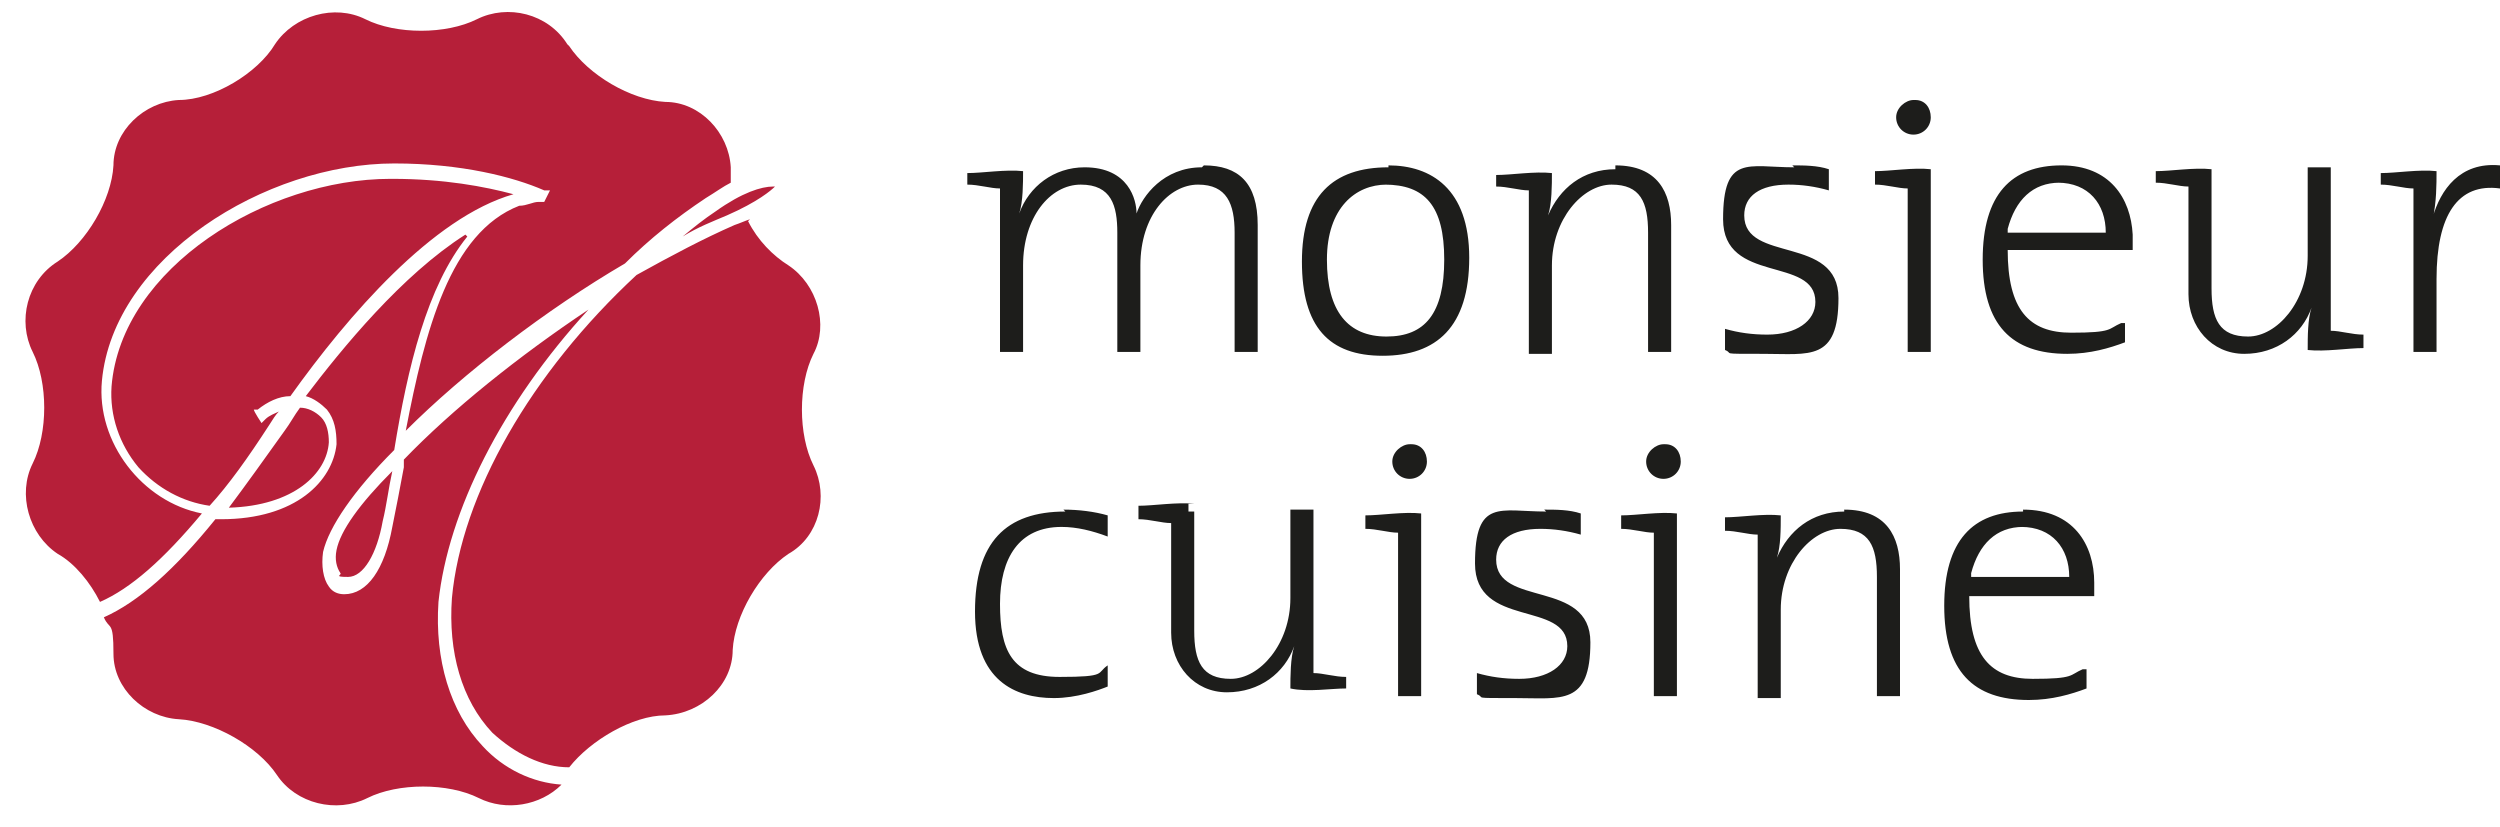
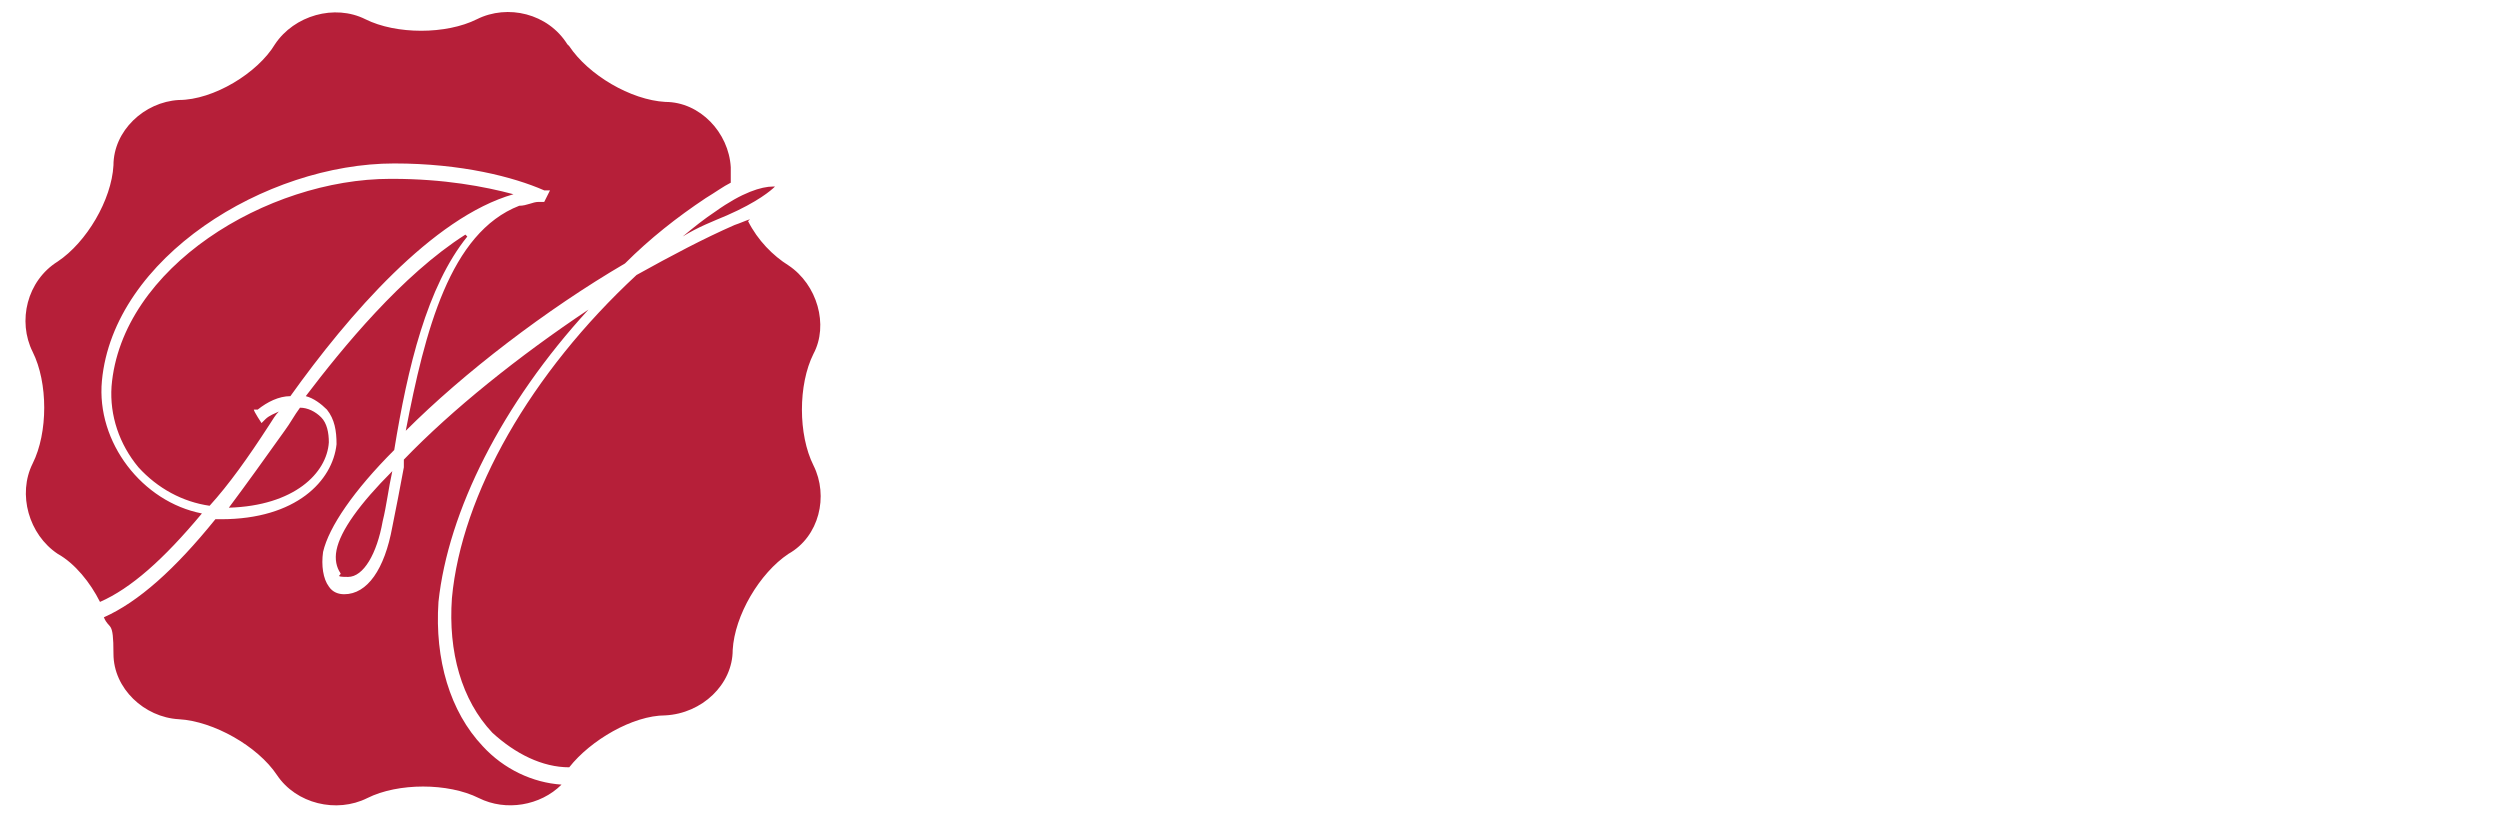
<svg xmlns="http://www.w3.org/2000/svg" id="Calque_1" data-name="Calque 1" version="1.1" viewBox="0 0 130 43">
  <defs>
    <style>
      .cls-1 {
        fill: #b61f39;
      }

      .cls-1, .cls-2, .cls-3 {
        stroke-width: 0px;
      }

      .cls-2 {
        fill: none;
      }

      .cls-3 {
        fill: #1d1d1b;
      }
    </style>
  </defs>
-   <path class="cls-3" d="M61.8,26.6h.3v6.2c0,1.6.4,2.5,1.9,2.5s3.1-1.8,3.1-4.2v-4.6h1.2v8.5c.5,0,1.1.2,1.7.2v.6c-.8,0-2,.2-2.9,0,0-.6,0-1.6.2-2.2h0c-.5,1.4-1.8,2.4-3.5,2.4s-2.9-1.4-2.9-3.1v-5.7c-.5,0-1.1-.2-1.7-.2v-.7c.8,0,2-.2,2.9-.1h-.3v.3ZM80.3,26.5c.6,0,1.3,0,1.9.2v1.1c-.7-.2-1.4-.3-2.1-.3-1.5,0-2.3.6-2.3,1.6,0,2.5,4.9,1,4.9,4.3s-1.5,2.9-3.9,2.9-1.5,0-2-.2v-1.1c.7.2,1.4.3,2.2.3,1.5,0,2.5-.7,2.5-1.7,0-2.4-4.8-.9-4.8-4.3s1.3-2.7,3.7-2.7h0ZM105.2,26.5c2.6,0,3.7,1.8,3.7,3.8s0,.3,0,.5v.2h-6.5c0,3.1,1.1,4.3,3.3,4.3s1.9-.2,2.6-.5h.2v1c-.8.3-1.8.6-3,.6-2.9,0-4.4-1.5-4.4-4.9s1.5-4.9,4.1-4.9h0ZM55.3,26.5c.8,0,1.6.1,2.3.3v1.1c-.8-.3-1.6-.5-2.4-.5-2.2,0-3.2,1.6-3.2,4s.6,3.8,3.1,3.8,1.9-.2,2.5-.6v1.1c-.5.2-1.6.6-2.8.6-2,0-4.1-.9-4.1-4.5s1.6-5.2,4.7-5.2h0ZM84.3,26.8c.8,0,2-.2,2.9-.1v9.5h-1.2v-8.5c-.5,0-1.1-.2-1.7-.2v-.6h0ZM71,26.8c.8,0,2-.2,2.9-.1v9.5h-1.2v-8.5c-.5,0-1.1-.2-1.7-.2v-.6h0ZM95.9,26.5c2.2,0,2.9,1.4,2.9,3.1v6.6h-1.2v-6.2c0-1.6-.4-2.5-1.9-2.5s-3.1,1.8-3.1,4.2v4.6h-1.2v-8.5c-.5,0-1.1-.2-1.7-.2v-.7c.8,0,2-.2,2.9-.1,0,.7,0,1.6-.2,2.2h0c.6-1.4,1.8-2.4,3.5-2.4h0ZM105.2,27.4c-1.4,0-2.3.9-2.7,2.4v.2h5.1c0-1.5-.9-2.6-2.5-2.6h0ZM73.4,23.1c.5,0,.8.4.8.9s-.4.9-.9.9-.9-.4-.9-.9.5-.9.9-.9h0ZM86.6,23.1c.5,0,.8.4.8.9s-.4.9-.9.9-.9-.4-.9-.9.5-.9.9-.9h0ZM114.7,8.8h.3v6.2c0,1.6.4,2.5,1.9,2.5s3.1-1.8,3.1-4.2v-4.6h1.2v8.5c.5,0,1.1.2,1.7.2v.7c-.8,0-2,.2-2.9.1,0-.7,0-1.6.2-2.2h0c-.5,1.4-1.8,2.4-3.5,2.4s-2.9-1.4-2.9-3.1v-5.6c-.5,0-1.1-.2-1.7-.2v-.6c.8,0,2-.2,2.9-.1,0,0-.3,0-.3,0ZM72.2,8.6c2.2,0,4.2,1.2,4.2,4.8s-1.7,5.1-4.5,5.1-4.2-1.5-4.2-4.9,1.6-4.9,4.5-4.9h0ZM93.2,8.6c.6,0,1.3,0,1.9.2v1.1c-.7-.2-1.4-.3-2.1-.3-1.5,0-2.3.6-2.3,1.6,0,2.5,4.9,1,4.9,4.3s-1.5,2.9-3.9,2.9-1.5,0-2-.2v-1.1c.7.2,1.4.3,2.2.3,1.5,0,2.5-.7,2.5-1.7,0-2.4-4.8-.9-4.8-4.3s1.3-2.7,3.7-2.7h0ZM107.2,8.6c2.5,0,3.6,1.7,3.7,3.6v.2h0v.6h-6.5c0,3.1,1.1,4.3,3.3,4.3s1.9-.2,2.6-.5h.2v1c-.8.3-1.8.6-3,.6-2.9,0-4.4-1.5-4.4-4.9s1.5-4.9,4.1-4.9h0ZM62.6,8.6c1.8,0,2.8.9,2.8,3.1v6.6h-1.2v-6.2c0-1.5-.4-2.5-1.9-2.5s-3,1.6-3,4.2v4.5h-1.2v-6.2c0-1.4-.3-2.5-1.9-2.5s-3,1.7-3,4.2v4.5h-1.2v-8.5c-.5,0-1.1-.2-1.7-.2v-.6c.8,0,2-.2,2.9-.1,0,.6,0,1.6-.2,2.2h0c.5-1.4,1.8-2.4,3.4-2.4,2.3,0,2.7,1.7,2.7,2.4.3-.9,1.4-2.4,3.4-2.4h0ZM84,8.6c2.2,0,2.9,1.4,2.9,3.1v6.6h-1.2v-6.2c0-1.6-.4-2.5-1.9-2.5s-3.1,1.8-3.1,4.2v4.6h-1.2v-8.5c-.5,0-1.1-.2-1.7-.2v-.6c.8,0,2-.2,2.9-.1,0,.6,0,1.6-.2,2.2h0c.6-1.4,1.8-2.4,3.5-2.4v-.2ZM97.5,8.9c.8,0,2-.2,2.9-.1v9.5h-1.2v-8.5c-.5,0-1.1-.2-1.7-.2v-.6h0ZM126.5,11.3c.4-1.4,1.4-2.9,3.5-2.7v1.2c-2.2-.3-3.3,1.4-3.3,4.7v3.8h-1.2v-8.5c-.5,0-1.1-.2-1.7-.2v-.6c.8,0,2-.2,2.9-.1,0,.7,0,1.6-.2,2.5h0ZM72.1,9.6c-1.6,0-3.1,1.2-3.1,3.9s1.1,4,3.1,4,3-1.2,3-4-1-3.9-3.1-3.9h0ZM107.1,9.5c-1.4,0-2.3.9-2.7,2.4v.2h5.1c0-1.5-.9-2.6-2.5-2.6h0ZM99.6,5.2c.5,0,.8.4.8.9s-.4.9-.9.9-.9-.4-.9-.9.5-.9.9-.9h0Z" />
  <g>
    <path class="cls-2" d="M0-.7h44.4v44.4H0V-.7Z" />
    <path class="cls-1" d="M24.3,12.3c-2.1,2.6-3.1,6.8-3.8,11.1-2.1,2.1-3.4,4-3.7,5.3-.1.7,0,1.4.3,1.8.2.3.5.4.8.4,1.2,0,2.1-1.3,2.5-3.5.2-1,.4-2,.6-3.1v-.4h0c2.5-2.6,6-5.4,9.6-7.8-4.5,4.9-7.3,10.5-7.8,15.2-.2,3,.6,5.7,2.3,7.5,1.1,1.2,2.6,1.9,4.1,2-1.1,1.1-2.9,1.4-4.3.7-1.6-.8-4.2-.8-5.8,0-1.6.8-3.7.3-4.7-1.2s-3.3-2.8-5.1-2.9-3.4-1.6-3.4-3.4-.2-1.2-.5-1.9c1.8-.8,3.7-2.5,5.8-5.1h.3c3.9,0,5.8-2,6-3.9,0-.7-.1-1.3-.5-1.8-.3-.3-.7-.6-1.1-.7,1.9-2.5,5-6.3,8.3-8.4h0ZM38.9,11.5c.5,1,1.3,1.8,2.1,2.3,1.5,1,2.1,3.1,1.3,4.6-.8,1.6-.8,4.2,0,5.8.8,1.6.3,3.7-1.3,4.6-1.5,1-2.8,3.2-2.9,5,0,1.8-1.6,3.3-3.5,3.4-1.7,0-3.9,1.3-5,2.7h0c-1.4,0-2.8-.7-4-1.8-1.6-1.7-2.3-4.2-2.1-7,.5-5.4,4.1-11.7,9.6-16.8,1.8-1,3.5-1.9,5.1-2.6.3-.1.5-.2.8-.3h0ZM29.6,2.4c1,1.5,3.2,2.8,5,2.9,1.8,0,3.3,1.6,3.4,3.4,0,.3,0,.6,0,.8-.4.2-.8.5-1.3.8-1.5,1-2.9,2.1-4.2,3.4-4.1,2.4-8.4,5.7-11.4,8.7,1-5.2,2.3-10.3,5.9-11.7.4,0,.7-.2,1-.2h.3l.3-.6h-.3c-1.6-.7-4.3-1.4-7.8-1.4-6.7,0-14.6,4.9-15.2,11.3-.3,3.2,2.1,6.3,5.2,6.9-2,2.4-3.7,3.9-5.3,4.6-.5-1-1.3-2-2.2-2.5-1.5-1-2.1-3.1-1.3-4.7s.8-4.2,0-5.8c-.8-1.6-.3-3.7,1.3-4.7,1.5-1,2.8-3.2,2.9-5,0-1.8,1.6-3.3,3.4-3.4,1.8,0,4.1-1.4,5-2.9,1-1.5,3.1-2.1,4.7-1.3s4.2.8,5.8,0c1.6-.8,3.7-.3,4.7,1.3h0ZM20.4,24.5c-.2.9-.3,1.8-.5,2.6-.3,1.7-1,2.9-1.8,2.9s-.3-.1-.4-.2c-.2-.3-.3-.7-.2-1.2.2-1,1.2-2.4,2.9-4.1ZM15.6,21.2c.4,0,.8.2,1.1.5.3.3.4.8.4,1.3-.1,1.6-1.8,3.3-5.2,3.4.9-1.2,1.9-2.6,2.9-4,.3-.4.5-.8.8-1.2ZM20.4,9.3c2.7,0,4.8.4,6.3.8-4.2,1.2-8.6,6.3-11.6,10.5-.6,0-1.2.3-1.7.7h-.2c0,.1.4.7.4.7l.2-.2c.2-.2.5-.3.7-.4-.2.2-.3.4-.5.7-1.1,1.7-2.1,3.1-3.1,4.2-1.4-.2-2.7-.9-3.7-2-1-1.2-1.5-2.7-1.4-4.2.5-6.2,8.1-10.8,14.5-10.8h.1ZM40.3,9.7h0c-.2.2-.9.8-2.5,1.5-.7.3-1.5.6-2.3,1.1.6-.5,1.1-.9,1.7-1.3,1.4-1,2.4-1.3,3-1.3h0Z" />
  </g>
</svg>